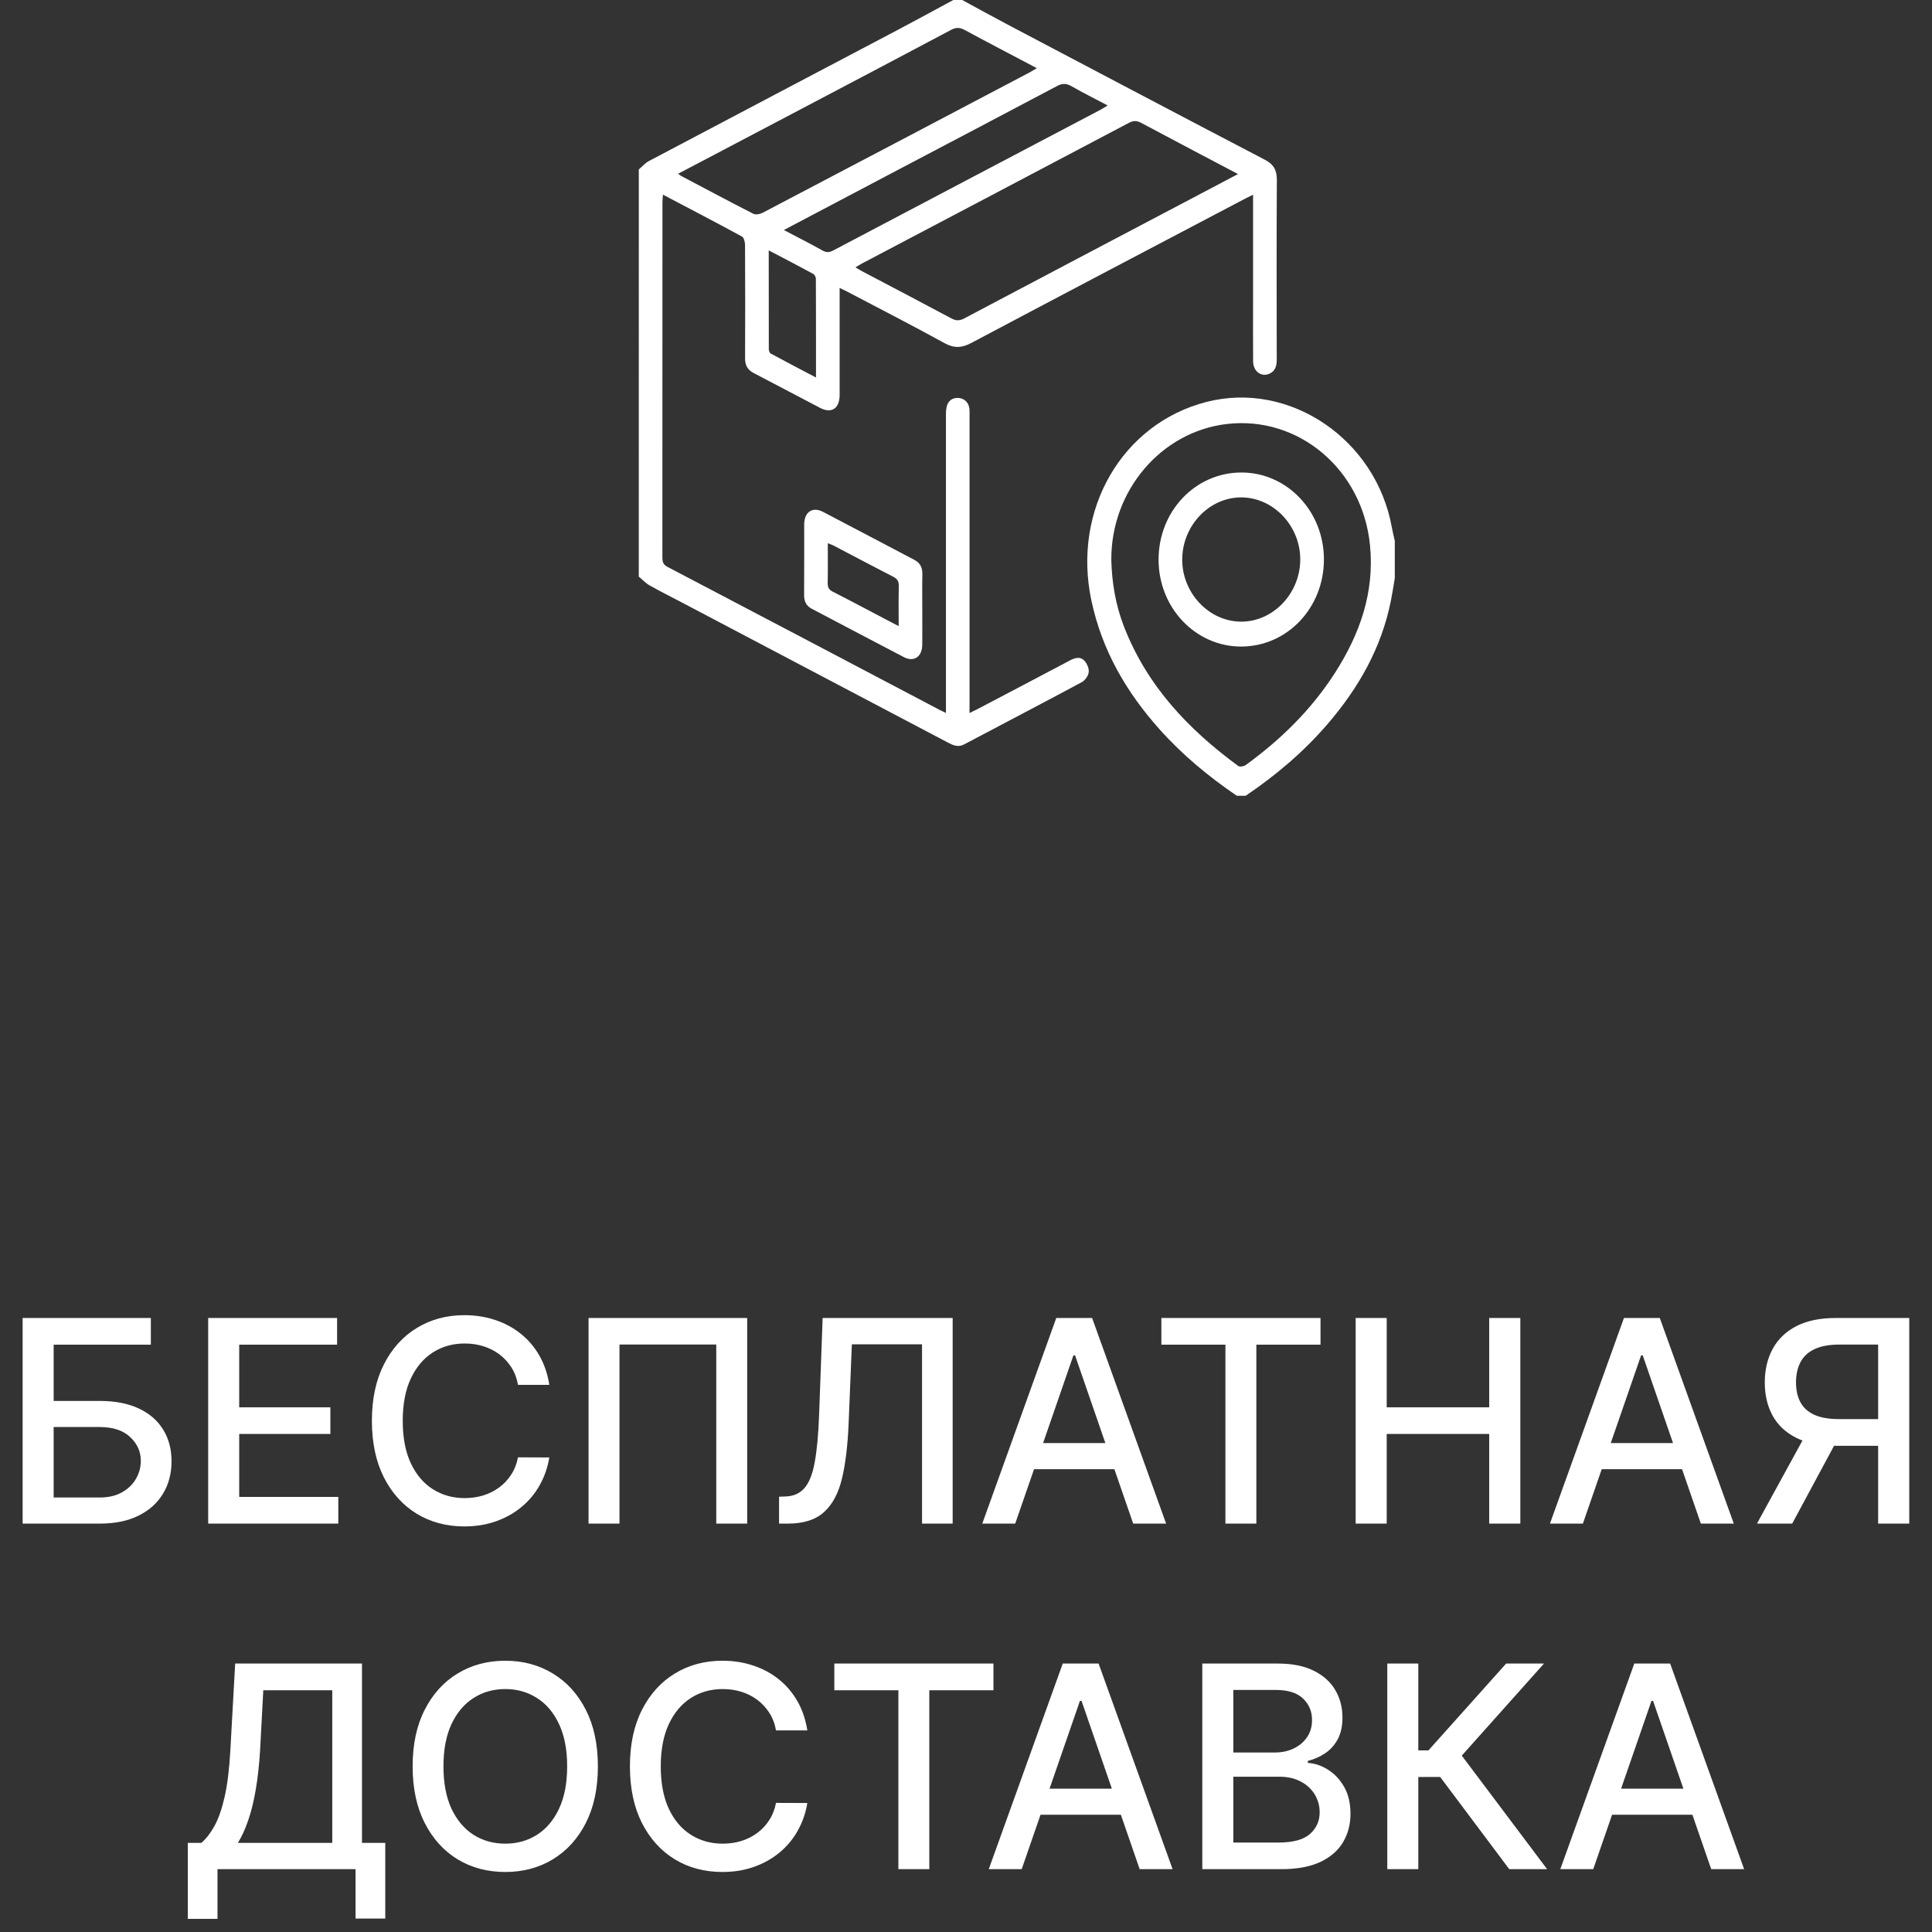
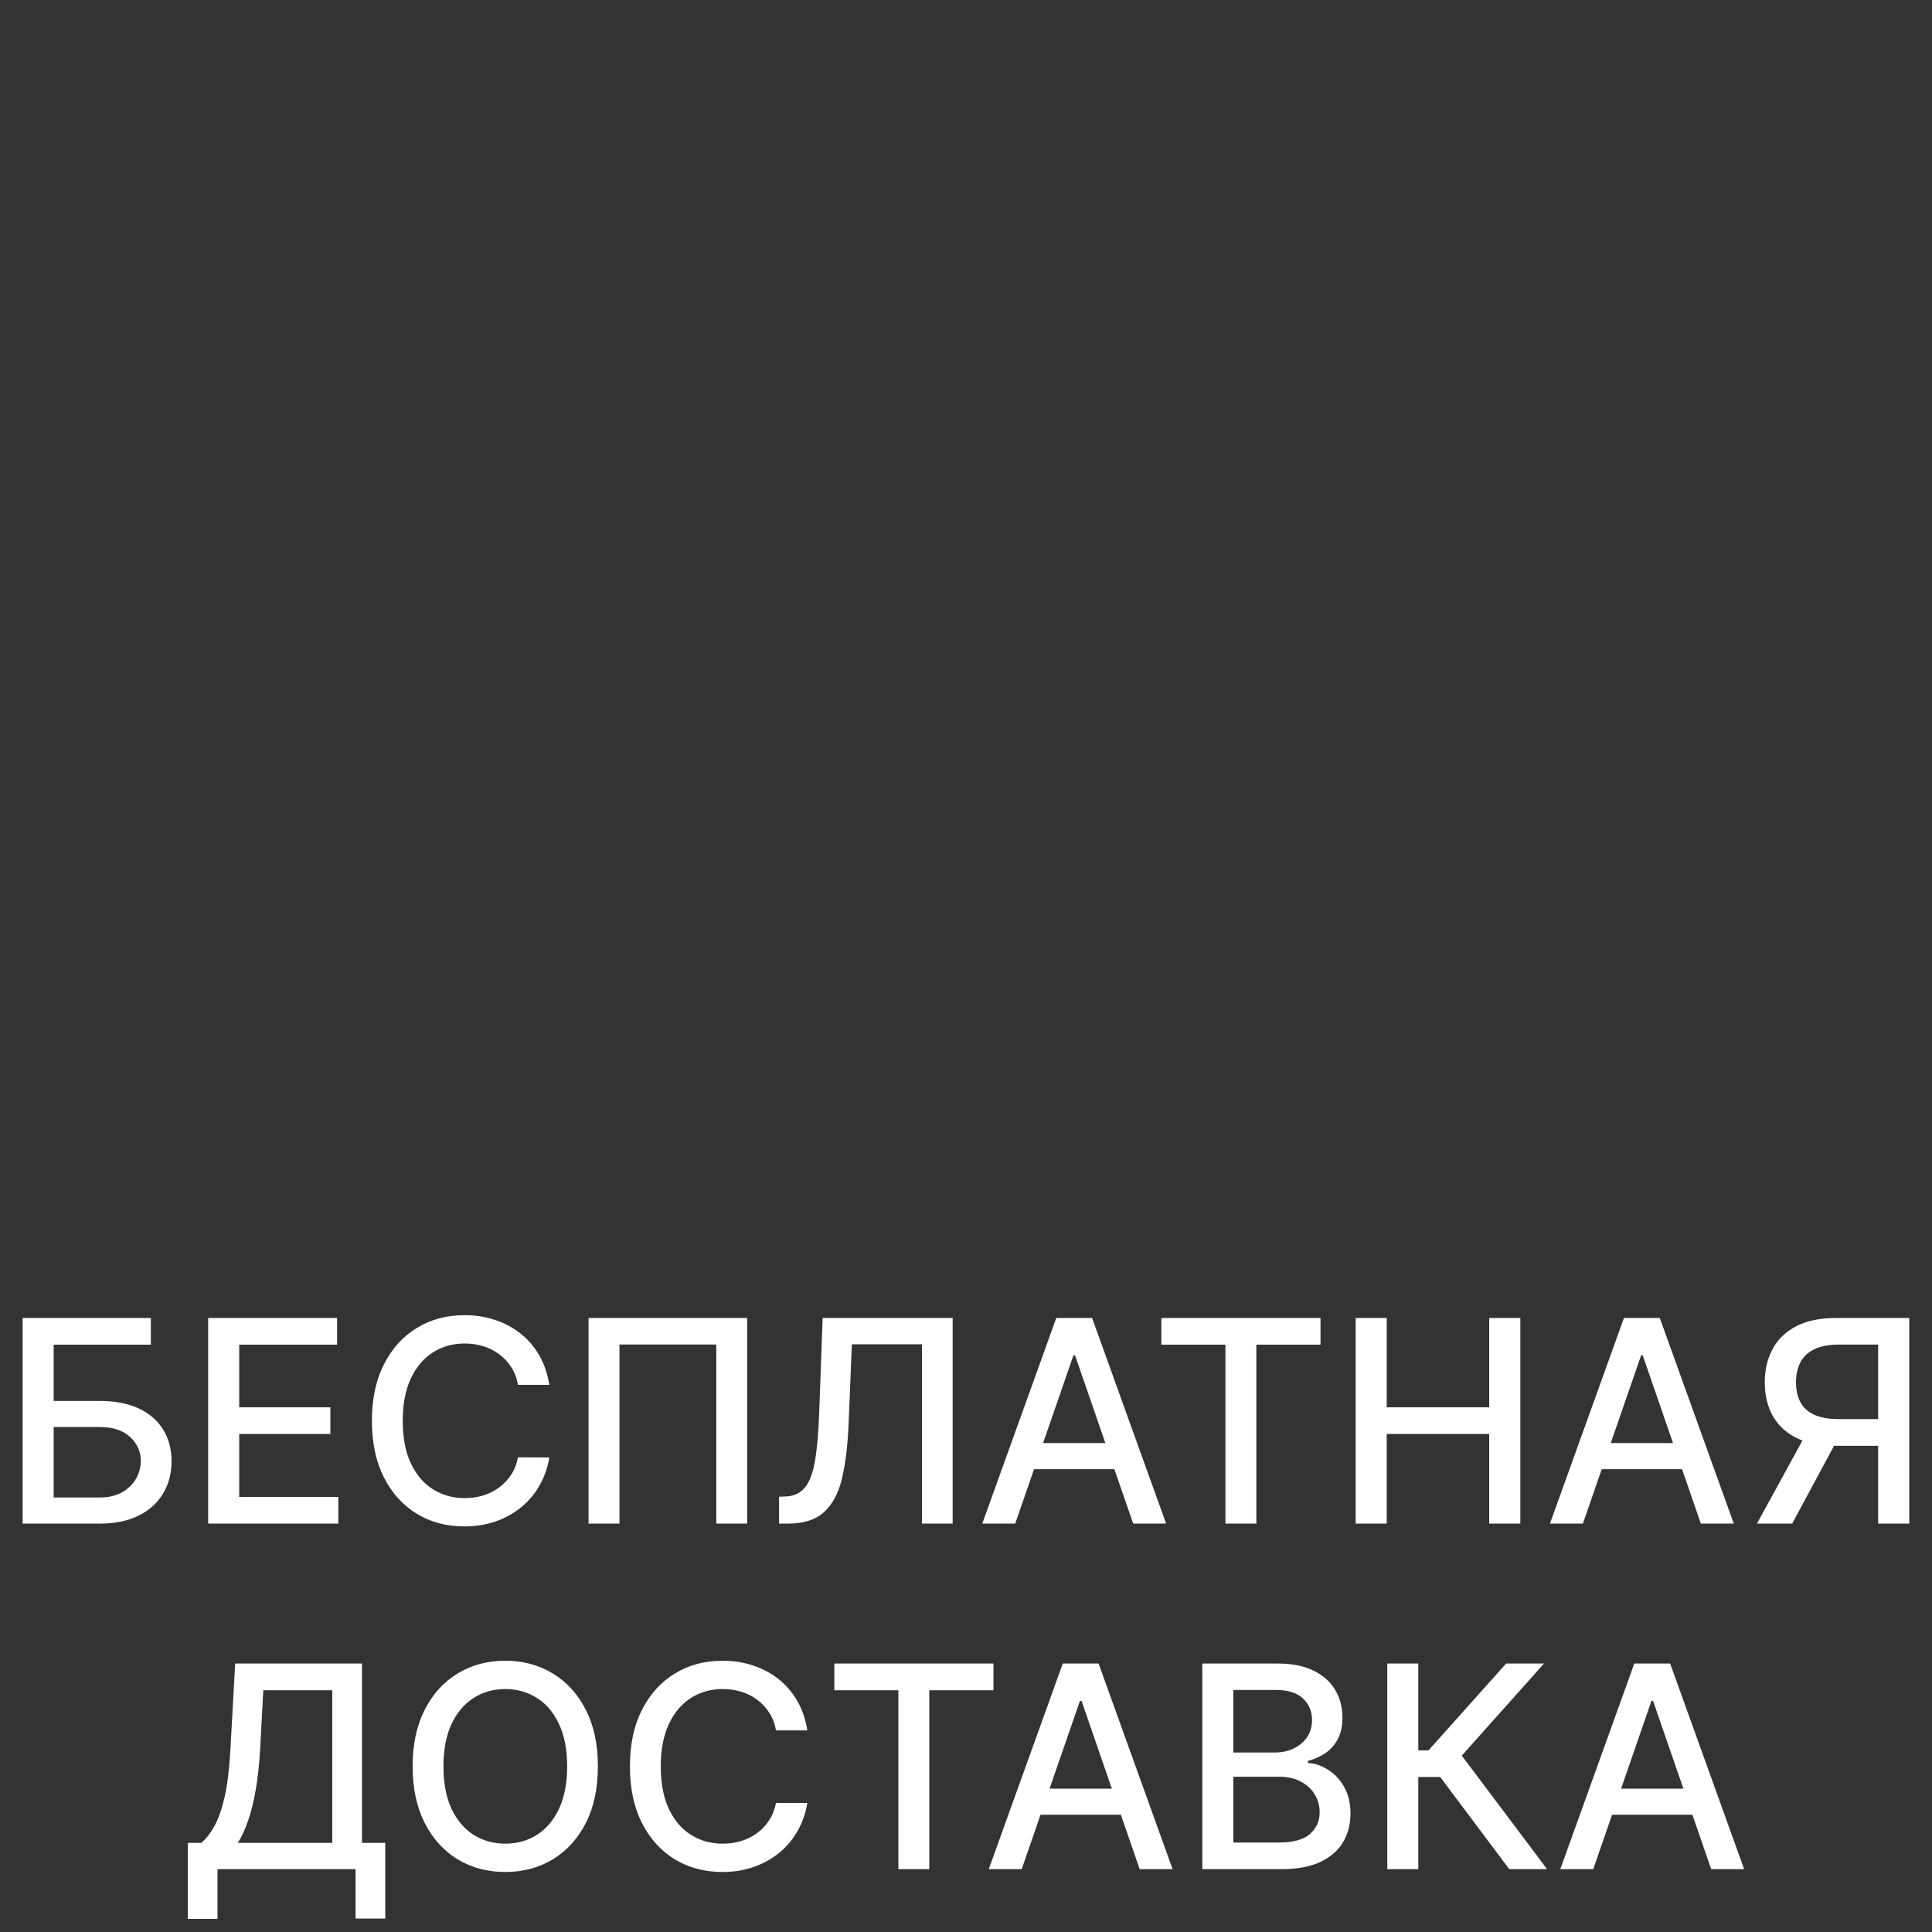
<svg xmlns="http://www.w3.org/2000/svg" width="123" height="123" viewBox="0 0 123 123" fill="none">
  <rect x="0" y="0" width="123" height="123" fill="#333333" stroke="none" />
  <g clip-path="url(#clip0_20_453)">
-     <path d="M61.257 0C62.282 0.555 63.303 1.119 64.334 1.662C69.729 4.505 75.123 7.349 80.527 10.17C81.081 10.459 81.295 10.815 81.291 11.47C81.266 15.279 81.276 19.088 81.283 22.898C81.283 23.296 81.194 23.617 80.827 23.788C80.306 24.029 79.784 23.647 79.779 23.006C79.769 21.704 79.776 20.401 79.776 19.097C79.776 16.889 79.776 14.68 79.776 12.397C79.58 12.494 79.428 12.564 79.282 12.641C73.466 15.7 67.647 18.753 61.84 21.833C61.238 22.153 60.749 22.184 60.136 21.847C58.086 20.72 56.006 19.654 53.936 18.566C53.8 18.494 53.658 18.43 53.455 18.331V18.91C53.455 20.988 53.456 23.066 53.455 25.143C53.454 26.003 52.945 26.348 52.22 25.972C50.805 25.236 49.397 24.484 47.982 23.749C47.603 23.552 47.432 23.268 47.435 22.813C47.447 20.405 47.445 17.998 47.432 15.591C47.431 15.409 47.36 15.126 47.239 15.06C45.588 14.163 43.924 13.296 42.207 12.393C42.194 12.582 42.176 12.718 42.175 12.855C42.174 20.391 42.175 27.927 42.17 35.462C42.17 35.744 42.2 35.935 42.483 36.084C48.29 39.126 54.091 42.18 59.893 45.233C59.974 45.276 60.06 45.312 60.223 45.387V44.778C60.223 38.627 60.223 32.476 60.223 26.326C60.223 25.677 60.469 25.346 60.952 25.333C61.358 25.323 61.677 25.608 61.72 26.034C61.735 26.18 61.725 26.331 61.725 26.479C61.725 32.58 61.725 38.681 61.725 44.783C61.725 44.963 61.725 45.143 61.725 45.394C61.922 45.297 62.075 45.227 62.223 45.149C64.195 44.113 66.168 43.079 68.138 42.036C68.458 41.866 68.793 41.789 69.047 42.072C69.208 42.252 69.343 42.569 69.313 42.799C69.283 43.029 69.077 43.318 68.873 43.428C66.381 44.766 63.875 46.074 61.374 47.395C60.982 47.602 60.653 47.437 60.31 47.255C54.663 44.28 49.015 41.307 43.367 38.334C42.696 37.981 42.016 37.644 41.356 37.269C41.105 37.127 40.896 36.899 40.668 36.711C40.67 28.069 40.67 19.427 40.67 10.786C40.885 10.604 41.077 10.377 41.318 10.25C46.608 7.454 51.904 4.671 57.198 1.881C58.368 1.265 59.528 0.627 60.693 0C60.881 0 61.069 0 61.257 0ZM78.819 11.082C76.692 9.96 74.664 8.899 72.646 7.819C72.367 7.67 72.15 7.674 71.871 7.821C66.216 10.808 60.556 13.785 54.898 16.764C54.766 16.834 54.639 16.916 54.461 17.022C54.648 17.131 54.779 17.212 54.914 17.284C56.8 18.278 58.69 19.265 60.569 20.271C60.863 20.429 61.092 20.428 61.387 20.272C66.315 17.665 71.248 15.069 76.18 12.472C77.028 12.025 77.875 11.578 78.818 11.081L78.819 11.082ZM43.168 11.063C43.285 11.144 43.331 11.182 43.382 11.209C44.904 12.014 46.423 12.825 47.955 13.607C48.11 13.686 48.377 13.638 48.546 13.55C54.225 10.574 59.899 7.585 65.573 4.598C65.703 4.53 65.825 4.448 66.008 4.339C64.425 3.505 62.914 2.718 61.414 1.908C61.107 1.743 60.867 1.734 60.554 1.901C57.206 3.68 53.851 5.443 50.497 7.209C48.08 8.482 45.663 9.752 43.168 11.064V11.063ZM49.906 14.645C50.792 15.112 51.591 15.515 52.373 15.953C52.627 16.095 52.815 16.069 53.061 15.939C58.715 12.956 64.374 9.982 70.031 7.005C70.177 6.928 70.315 6.835 70.518 6.714C69.701 6.282 68.941 5.905 68.205 5.483C67.884 5.299 67.632 5.3 67.304 5.473C63.943 7.256 60.574 9.021 57.209 10.793C54.808 12.058 52.408 13.325 49.905 14.644L49.906 14.645ZM48.941 15.939C48.941 18.096 48.94 20.153 48.946 22.211C48.946 22.311 48.99 22.465 49.058 22.502C49.997 23.012 50.944 23.505 51.95 24.034C51.95 21.878 51.952 19.807 51.942 17.737C51.942 17.634 51.855 17.482 51.77 17.435C50.857 16.94 49.936 16.462 48.941 15.94V15.939Z" fill="white" />
-     <path d="M78.741 50.662C76.949 49.444 75.282 48.065 73.818 46.426C71.715 44.072 70.154 41.41 69.478 38.209C68.262 32.459 71.437 26.968 76.81 25.589C82.102 24.232 87.609 27.964 88.613 33.587C88.664 33.871 88.737 34.151 88.799 34.434V36.809C88.719 37.275 88.65 37.744 88.558 38.208C87.956 41.262 86.476 43.821 84.514 46.102C82.984 47.881 81.22 49.368 79.305 50.662H78.741ZM70.751 35.645C70.787 37.104 71.028 38.524 71.553 39.879C73.035 43.696 75.688 46.458 78.831 48.765C78.932 48.84 79.189 48.792 79.311 48.705C81.533 47.091 83.49 45.184 85.005 42.816C86.573 40.365 87.522 37.706 87.219 34.693C86.737 29.889 82.681 26.469 78.126 26.991C73.931 27.472 70.729 31.23 70.751 35.646V35.645Z" fill="white" />
-     <path d="M58.717 38.828C58.717 39.569 58.722 40.31 58.715 41.051C58.709 41.809 58.189 42.17 57.547 41.837C55.587 40.819 53.636 39.783 51.679 38.756C51.334 38.575 51.19 38.292 51.193 37.882C51.206 36.383 51.195 34.884 51.199 33.386C51.202 32.598 51.724 32.238 52.39 32.585C54.335 33.597 56.272 34.627 58.215 35.645C58.579 35.836 58.731 36.129 58.722 36.557C58.705 37.314 58.717 38.072 58.717 38.83V38.828ZM57.214 39.86C57.214 38.962 57.2 38.143 57.222 37.325C57.23 37.017 57.134 36.856 56.873 36.722C55.597 36.068 54.331 35.394 53.06 34.729C52.958 34.676 52.845 34.642 52.701 34.585C52.701 35.463 52.712 36.285 52.695 37.106C52.688 37.391 52.772 37.544 53.02 37.671C54.185 38.264 55.339 38.88 56.497 39.488C56.716 39.603 56.935 39.715 57.213 39.86H57.214Z" fill="white" />
-     <path d="M73.76 35.631C73.758 32.544 76.102 30.079 79.038 30.082C81.944 30.085 84.285 32.55 84.287 35.612C84.289 38.7 81.944 41.165 79.009 41.162C76.105 41.159 73.761 38.69 73.76 35.631ZM79.032 31.666C77 31.659 75.289 33.439 75.266 35.586C75.241 37.739 76.961 39.569 79.013 39.577C81.043 39.585 82.757 37.801 82.78 35.656C82.805 33.503 81.084 31.673 79.031 31.666H79.032Z" fill="white" />
-   </g>
+     </g>
  <path d="M1.441 97V83.909H9.604V85.609H3.416V89.189H6.344C7.315 89.189 8.14 89.347 8.818 89.662C9.499 89.977 10.019 90.423 10.377 90.998C10.739 91.573 10.921 92.251 10.921 93.031C10.921 93.81 10.739 94.499 10.377 95.095C10.019 95.692 9.499 96.158 8.818 96.495C8.14 96.832 7.315 97 6.344 97H1.441ZM3.416 95.338H6.344C6.906 95.338 7.381 95.227 7.769 95.006C8.161 94.784 8.457 94.496 8.658 94.143C8.862 93.789 8.965 93.41 8.965 93.005C8.965 92.417 8.739 91.912 8.287 91.49C7.835 91.064 7.188 90.851 6.344 90.851H3.416V95.338ZM13.254 97V83.909H21.461V85.609H15.229V89.598H21.033V91.292H15.229V95.3H21.538V97H13.254ZM34.972 88.166H32.978C32.901 87.74 32.758 87.365 32.55 87.041C32.341 86.717 32.085 86.442 31.783 86.217C31.48 85.991 31.141 85.82 30.766 85.705C30.395 85.59 30.001 85.533 29.584 85.533C28.829 85.533 28.154 85.722 27.557 86.102C26.965 86.481 26.496 87.037 26.151 87.77C25.81 88.503 25.64 89.398 25.64 90.454C25.64 91.52 25.81 92.419 26.151 93.152C26.496 93.885 26.967 94.439 27.564 94.814C28.16 95.189 28.832 95.376 29.577 95.376C29.991 95.376 30.383 95.321 30.753 95.21C31.128 95.095 31.467 94.927 31.77 94.705C32.072 94.484 32.328 94.213 32.537 93.894C32.75 93.57 32.897 93.199 32.978 92.781L34.972 92.788C34.866 93.431 34.659 94.023 34.352 94.565C34.05 95.102 33.66 95.566 33.182 95.958C32.709 96.346 32.168 96.646 31.559 96.859C30.95 97.072 30.285 97.179 29.564 97.179C28.431 97.179 27.421 96.91 26.535 96.374C25.648 95.832 24.95 95.059 24.438 94.053C23.931 93.048 23.677 91.848 23.677 90.454C23.677 89.057 23.933 87.857 24.445 86.856C24.956 85.85 25.655 85.079 26.541 84.542C27.427 84.001 28.435 83.73 29.564 83.73C30.259 83.73 30.907 83.83 31.508 84.031C32.113 84.227 32.656 84.516 33.138 84.9C33.619 85.279 34.018 85.744 34.333 86.293C34.648 86.839 34.861 87.463 34.972 88.166ZM47.569 83.909V97H45.601V85.597H39.439V97H37.47V83.909H47.569ZM49.599 97V95.287L49.982 95.274C50.502 95.261 50.911 95.085 51.21 94.744C51.512 94.403 51.732 93.853 51.868 93.094C52.009 92.336 52.102 91.324 52.149 90.058L52.373 83.909H60.651V97H58.701V85.584H54.233L54.029 90.582C53.973 91.984 53.833 93.163 53.607 94.117C53.381 95.067 52.997 95.785 52.456 96.271C51.919 96.757 51.154 97 50.161 97H49.599ZM64.633 97H62.536L67.247 83.909H69.529L74.24 97H72.144L68.443 86.287H68.34L64.633 97ZM64.984 91.874H71.786V93.535H64.984V91.874ZM73.938 85.609V83.909H84.07V85.609H79.985V97H78.016V85.609H73.938ZM86.308 97V83.909H88.284V89.598H94.81V83.909H96.791V97H94.81V91.292H88.284V97H86.308ZM100.774 97H98.677L103.388 83.909H105.67L110.381 97H108.284L104.583 86.287H104.481L100.774 97ZM101.125 91.874H107.926V93.535H101.125V91.874ZM121.552 97H119.571V85.603H117.091C116.443 85.603 115.917 85.701 115.512 85.897C115.107 86.089 114.811 86.366 114.623 86.728C114.436 87.09 114.342 87.519 114.342 88.013C114.342 88.503 114.436 88.923 114.623 89.272C114.811 89.621 115.105 89.888 115.506 90.071C115.906 90.254 116.428 90.346 117.072 90.346H120.427V92.046H116.886C115.876 92.046 115.035 91.878 114.361 91.541C113.692 91.204 113.19 90.734 112.853 90.129C112.521 89.519 112.354 88.814 112.354 88.013C112.354 87.207 112.521 86.498 112.853 85.884C113.185 85.266 113.686 84.783 114.355 84.433C115.028 84.084 115.87 83.909 116.88 83.909H121.552V97ZM115.09 91.094H117.276L114.099 97H111.856L115.09 91.094ZM11.955 122.164V117.325H12.818C13.112 117.078 13.387 116.727 13.643 116.271C13.898 115.815 14.116 115.199 14.295 114.423C14.474 113.648 14.597 112.653 14.665 111.438L14.972 105.909H23.046V117.325H24.528V122.145H22.636V119H13.847V122.164H11.955ZM15.145 117.325H21.153V107.609H16.762L16.558 111.438C16.502 112.363 16.41 113.194 16.283 113.931C16.159 114.668 15.999 115.32 15.803 115.887C15.611 116.45 15.392 116.929 15.145 117.325ZM38.064 112.455C38.064 113.852 37.808 115.054 37.297 116.06C36.785 117.061 36.084 117.832 35.194 118.374C34.307 118.911 33.299 119.179 32.17 119.179C31.037 119.179 30.024 118.911 29.134 118.374C28.247 117.832 27.549 117.059 27.037 116.053C26.526 115.048 26.27 113.848 26.27 112.455C26.27 111.057 26.526 109.857 27.037 108.856C27.549 107.85 28.247 107.079 29.134 106.542C30.024 106.001 31.037 105.73 32.17 105.73C33.299 105.73 34.307 106.001 35.194 106.542C36.084 107.079 36.785 107.85 37.297 108.856C37.808 109.857 38.064 111.057 38.064 112.455ZM36.108 112.455C36.108 111.389 35.935 110.492 35.59 109.763C35.249 109.031 34.78 108.477 34.184 108.102C33.591 107.722 32.92 107.533 32.17 107.533C31.416 107.533 30.742 107.722 30.15 108.102C29.558 108.477 29.089 109.031 28.744 109.763C28.403 110.492 28.233 111.389 28.233 112.455C28.233 113.52 28.403 114.419 28.744 115.152C29.089 115.881 29.558 116.435 30.15 116.814C30.742 117.189 31.416 117.376 32.17 117.376C32.92 117.376 33.591 117.189 34.184 116.814C34.78 116.435 35.249 115.881 35.59 115.152C35.935 114.419 36.108 113.52 36.108 112.455ZM51.399 110.166H49.405C49.328 109.74 49.185 109.365 48.976 109.041C48.768 108.717 48.512 108.442 48.209 108.217C47.907 107.991 47.568 107.82 47.193 107.705C46.822 107.59 46.428 107.533 46.011 107.533C45.256 107.533 44.581 107.722 43.984 108.102C43.392 108.481 42.923 109.037 42.578 109.77C42.237 110.503 42.067 111.398 42.067 112.455C42.067 113.52 42.237 114.419 42.578 115.152C42.923 115.885 43.394 116.439 43.991 116.814C44.587 117.189 45.258 117.376 46.004 117.376C46.417 117.376 46.809 117.321 47.18 117.21C47.555 117.095 47.894 116.927 48.197 116.705C48.499 116.484 48.755 116.213 48.964 115.893C49.177 115.57 49.324 115.199 49.405 114.781L51.399 114.788C51.292 115.431 51.086 116.023 50.779 116.565C50.476 117.102 50.087 117.566 49.609 117.958C49.136 118.346 48.595 118.646 47.986 118.859C47.376 119.072 46.712 119.179 45.991 119.179C44.858 119.179 43.848 118.911 42.962 118.374C42.075 117.832 41.376 117.059 40.865 116.053C40.358 115.048 40.104 113.848 40.104 112.455C40.104 111.057 40.36 109.857 40.871 108.856C41.383 107.85 42.081 107.079 42.968 106.542C43.854 106.001 44.862 105.73 45.991 105.73C46.686 105.73 47.334 105.83 47.934 106.031C48.54 106.227 49.083 106.516 49.565 106.9C50.046 107.279 50.444 107.744 50.76 108.293C51.075 108.839 51.288 109.463 51.399 110.166ZM53.117 107.609V105.909H63.248V107.609H59.164V119H57.195V107.609H53.117ZM65.046 119H62.949L67.66 105.909H69.942L74.653 119H72.557L68.856 108.287H68.753L65.046 119ZM65.397 113.874H72.199V115.536H65.397V113.874ZM76.544 119V105.909H81.338C82.267 105.909 83.036 106.062 83.645 106.369C84.255 106.672 84.711 107.083 85.013 107.603C85.316 108.119 85.467 108.7 85.467 109.348C85.467 109.893 85.367 110.354 85.166 110.729C84.966 111.099 84.698 111.398 84.361 111.624C84.029 111.845 83.662 112.007 83.262 112.109V112.237C83.696 112.259 84.12 112.399 84.534 112.659C84.951 112.915 85.296 113.279 85.569 113.752C85.842 114.225 85.978 114.8 85.978 115.478C85.978 116.147 85.821 116.748 85.505 117.281C85.194 117.809 84.713 118.229 84.061 118.54C83.409 118.847 82.576 119 81.561 119H76.544ZM78.519 117.306H81.37C82.316 117.306 82.993 117.123 83.402 116.756C83.811 116.39 84.016 115.932 84.016 115.382C84.016 114.969 83.912 114.589 83.703 114.244C83.494 113.899 83.196 113.624 82.808 113.42C82.424 113.215 81.968 113.113 81.44 113.113H78.519V117.306ZM78.519 111.572H81.165C81.608 111.572 82.007 111.487 82.36 111.317C82.718 111.146 83.002 110.908 83.211 110.601C83.424 110.29 83.53 109.923 83.53 109.501C83.53 108.96 83.341 108.506 82.961 108.14C82.582 107.773 82 107.59 81.216 107.59H78.519V111.572ZM96.087 119L91.69 113.132H90.296V119H88.321V105.909H90.296V111.438H90.942L95.889 105.909H98.299L93.064 111.771L98.497 119H96.087ZM101.433 119H99.336L104.047 105.909H106.329L111.04 119H108.943L105.242 108.287H105.14L101.433 119ZM101.784 113.874H108.585V115.536H101.784V113.874Z" fill="white" />
  <defs>
    <clipPath id="clip0_20_453">
-       <rect width="48.129" height="50.662" fill="white" transform="translate(40.67)" />
-     </clipPath>
+       </clipPath>
  </defs>
</svg>